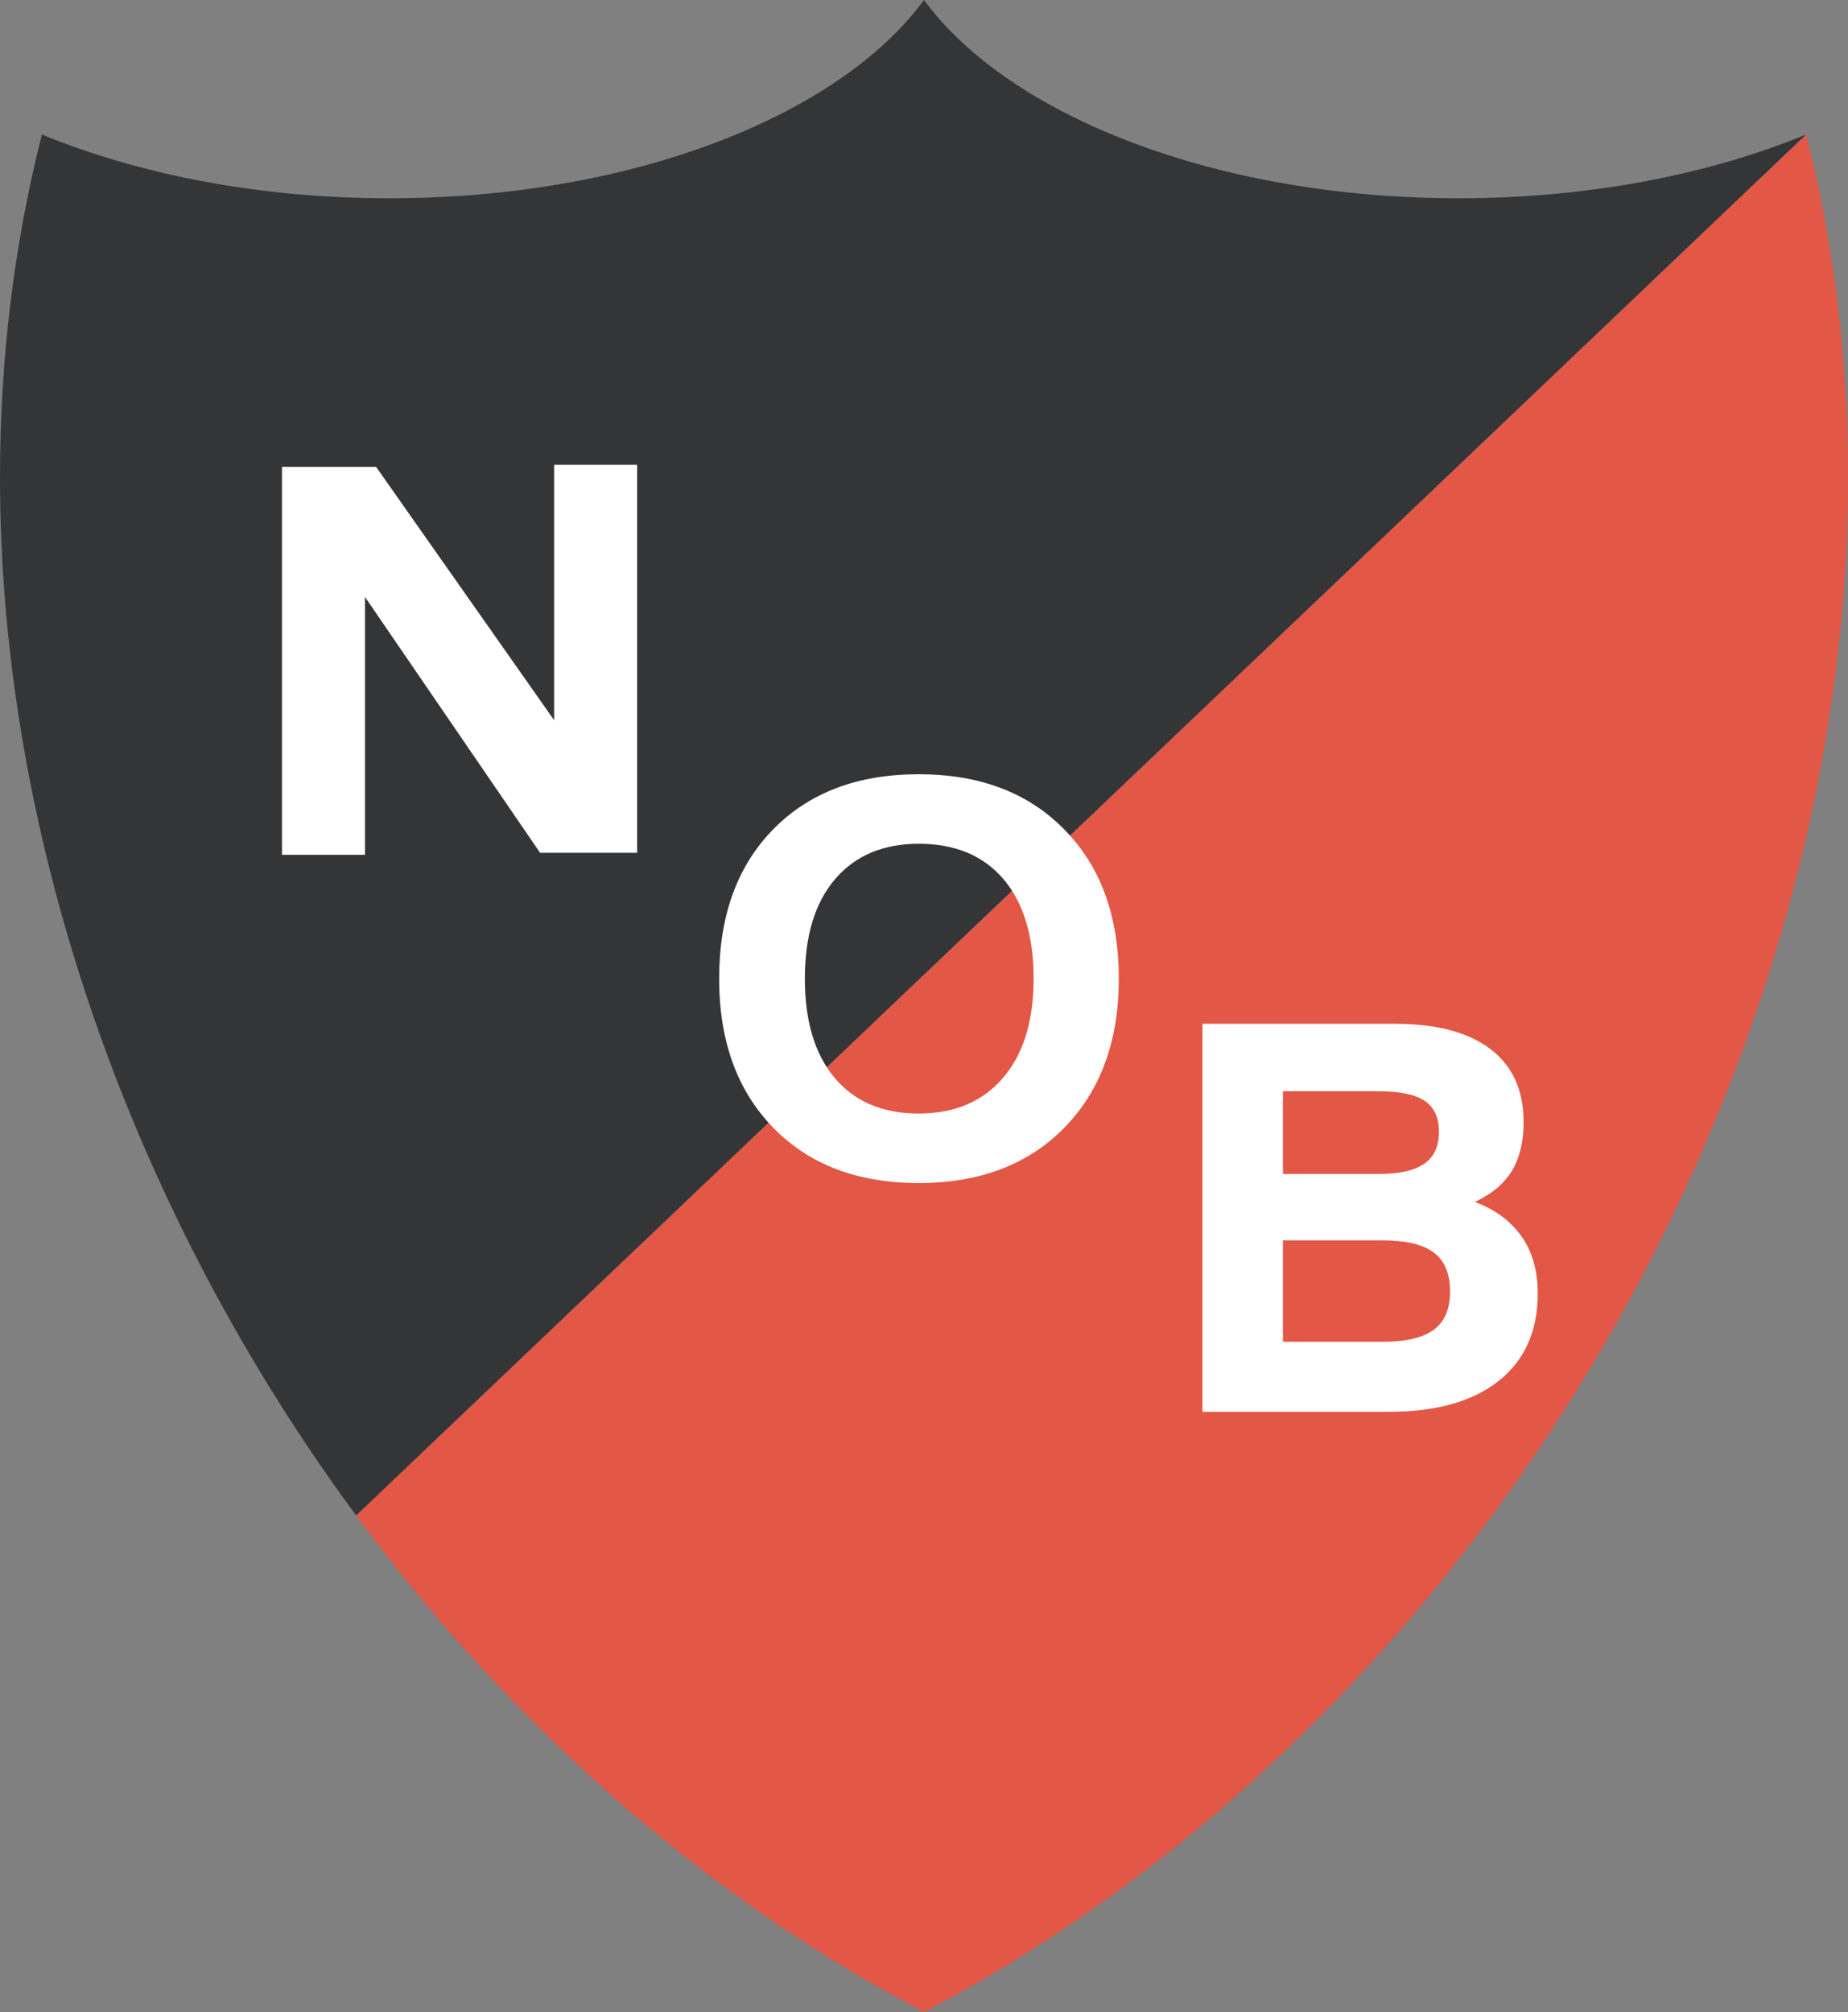
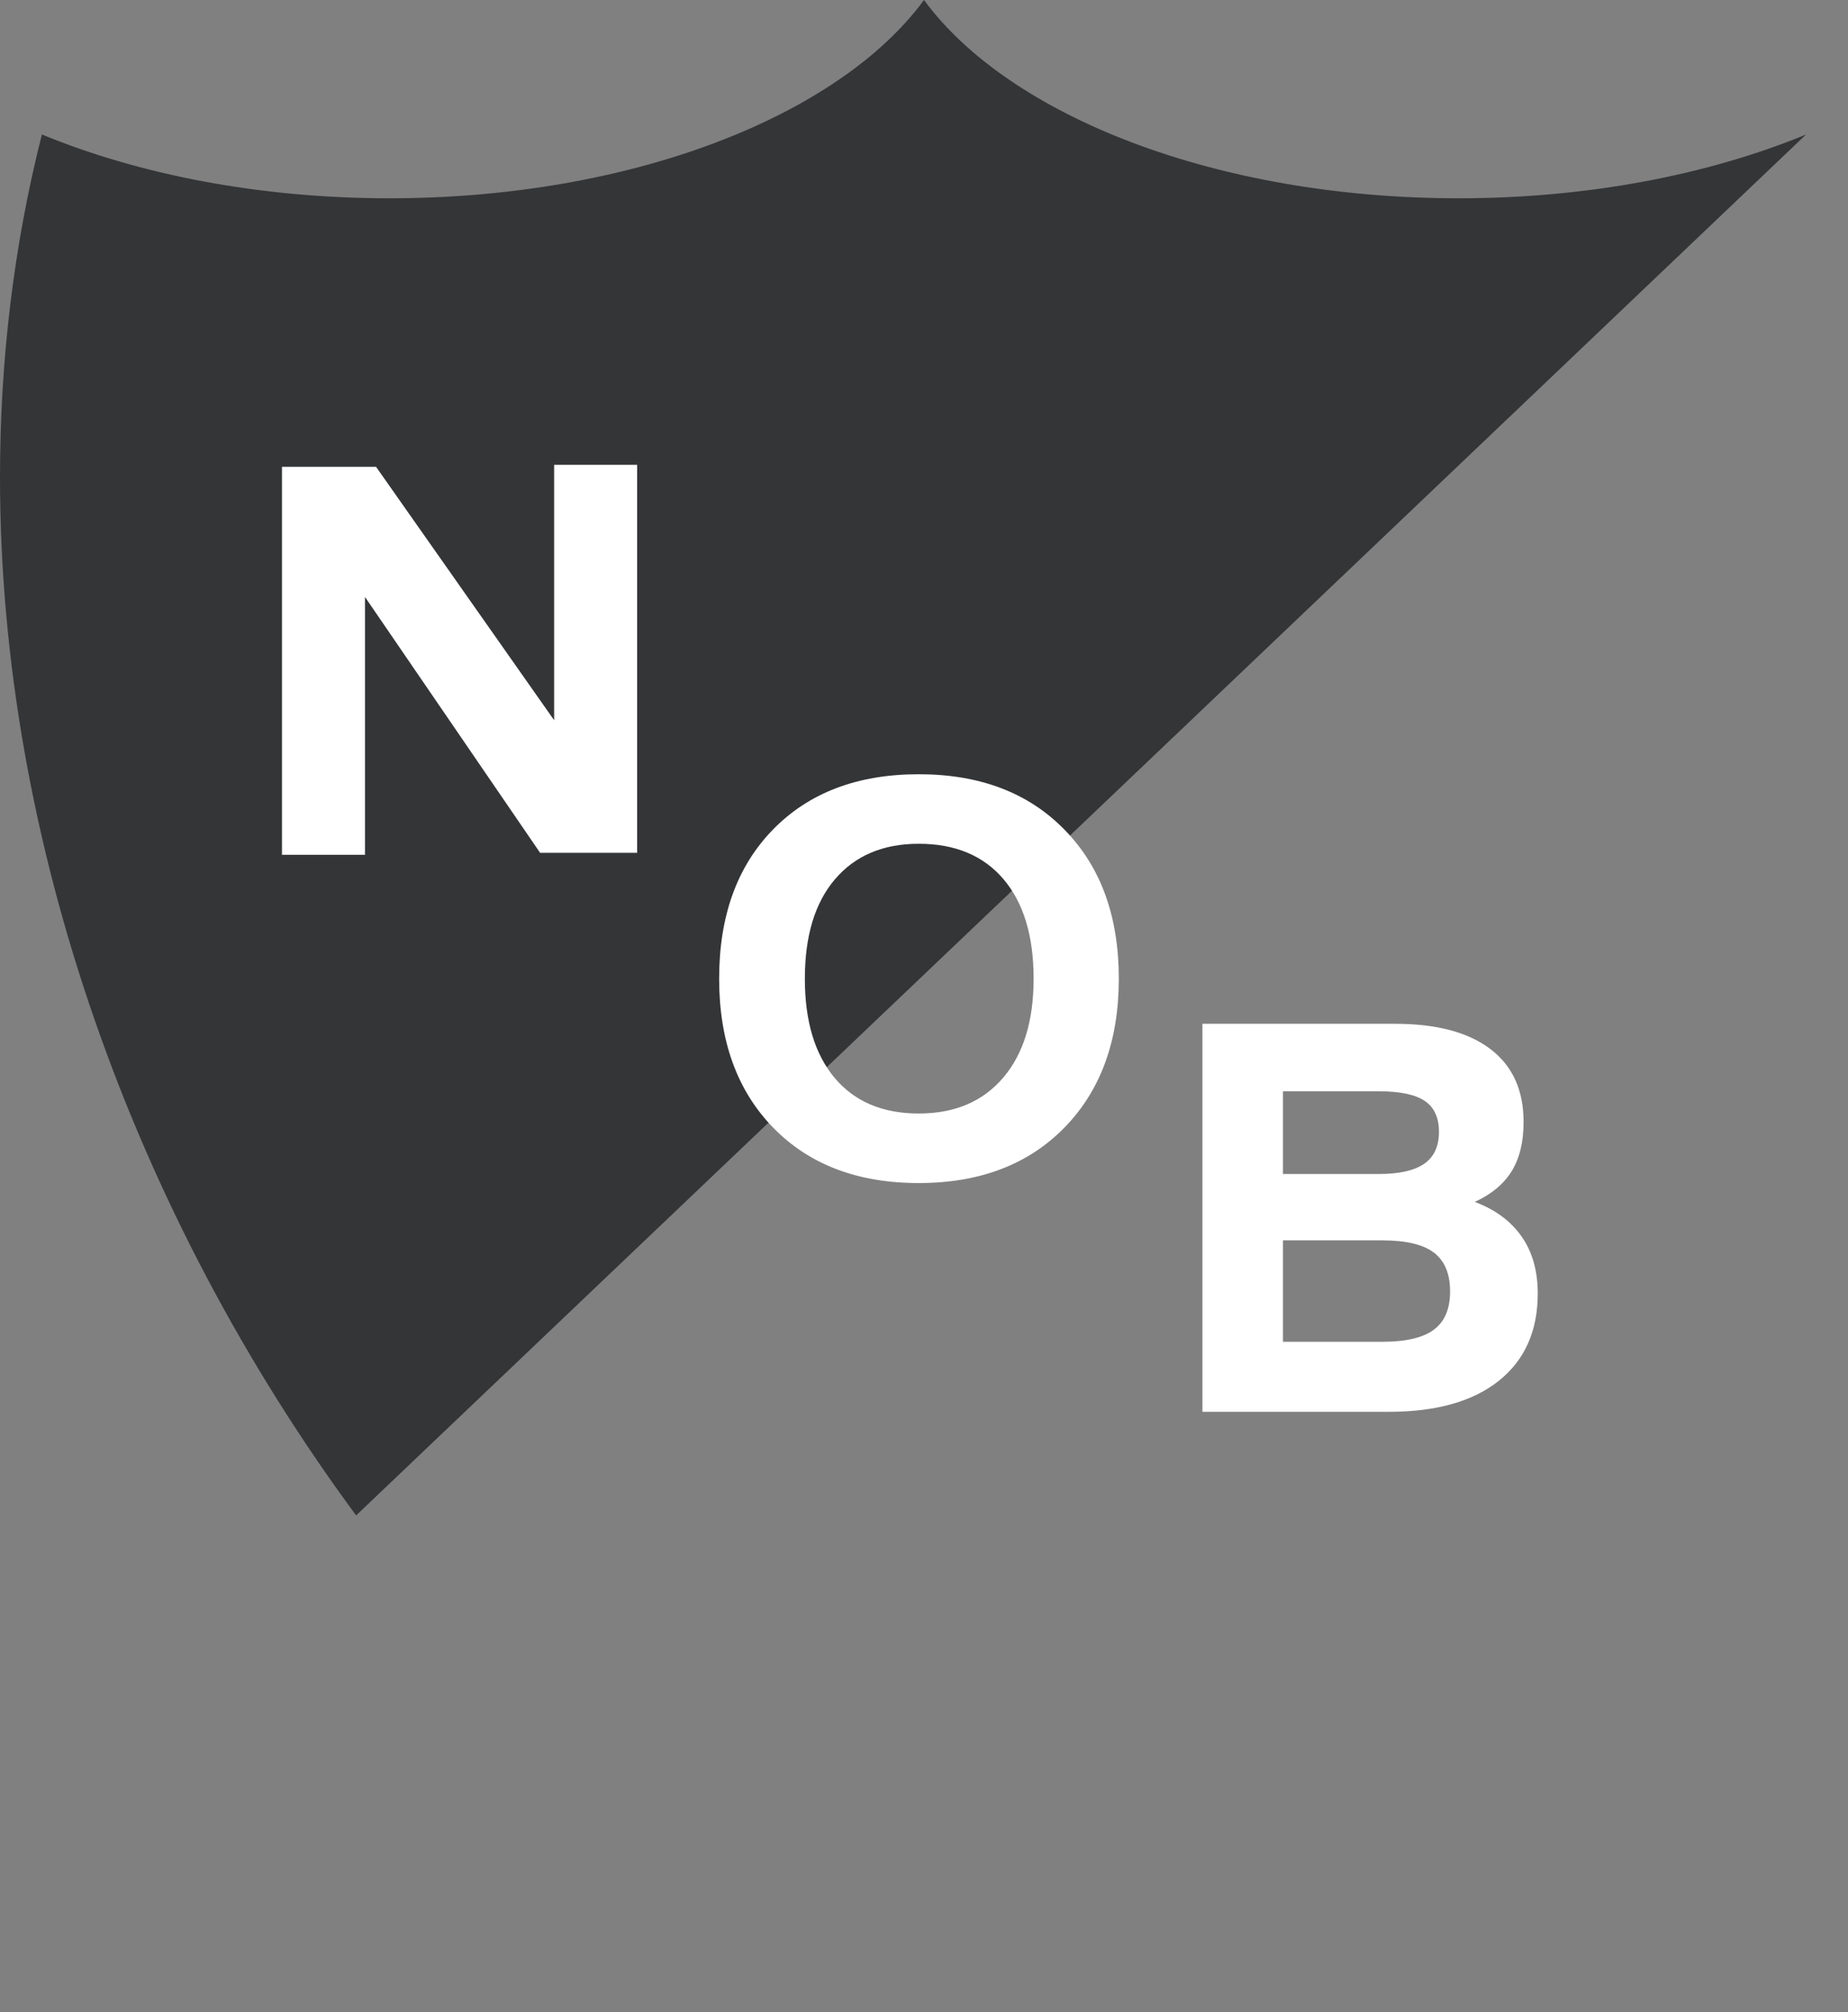
<svg xmlns="http://www.w3.org/2000/svg" width="192.94pt" height="210pt" viewBox="0 0 192.94 210" version="1.1">
  <rect x="0" y="0" width="192.94" height="210" fill="#808080" stroke="none" />
  <defs>
    <clipPath id="clip1">
      <path d="M 37 14 L 192.941 14 L 192.941 210 L 37 210 Z M 37 14 " />
    </clipPath>
  </defs>
  <g id="surface1">
    <g clip-path="url(#clip1)" clip-rule="nonzero">
-       <path style=" stroke:none;fill-rule:nonzero;fill:rgb(88.599%,34.099%,27.499%);fill-opacity:1;" d="M 39.809 161.652 C 38.918 160.504 38.043 159.34 37.18 158.168 L 188.559 14.039 C 188.559 14.039 188.562 14.035 188.562 14.035 C 188.566 14.039 188.566 14.047 188.566 14.051 C 191.559 25.82 192.965 37.934 192.941 50.113 C 192.824 114.199 153.172 180.32 96.469 210 C 74.621 198.562 55.309 181.715 39.809 161.652 " />
-     </g>
+       </g>
    <path style=" stroke:none;fill-rule:nonzero;fill:rgb(20.399%,20.799%,21.599%);fill-opacity:1;" d="M 37.18 158.168 C 13.969 126.688 0 87.883 0 49.816 C 0 37.73 1.406 25.715 4.375 14.035 C 14.508 18.215 27.086 20.695 40.664 20.695 C 65.918 20.695 87.574 12.113 96.469 0 C 105.367 12.113 127.02 20.695 152.273 20.695 C 165.855 20.695 178.426 18.215 188.559 14.039 L 37.18 158.168 " />
    <path style=" stroke:none;fill-rule:nonzero;fill:rgb(100%,100%,100%);fill-opacity:1;" d="M 84.031 102.145 C 84.031 106.602 85.078 110.055 87.164 112.527 C 89.246 114.988 92.164 116.219 95.918 116.219 C 99.664 116.219 102.602 114.98 104.723 112.496 C 106.852 110.012 107.914 106.562 107.914 102.145 C 107.914 97.688 106.867 94.23 104.77 91.762 C 102.676 89.301 99.723 88.066 95.918 88.066 C 92.211 88.066 89.301 89.293 87.195 91.746 C 85.086 94.203 84.031 97.676 84.031 102.145 M 75.082 102.145 C 75.082 95.598 76.957 90.41 80.719 86.566 C 84.473 82.73 89.539 80.809 95.918 80.809 C 102.289 80.809 107.359 82.734 111.125 86.582 C 113.02 88.516 114.445 90.77 115.391 93.371 C 116.34 95.977 116.809 98.898 116.809 102.145 C 116.809 108.633 114.918 113.809 111.141 117.68 C 107.367 121.543 102.289 123.477 95.918 123.477 C 89.539 123.477 84.473 121.547 80.719 117.691 C 76.961 113.832 75.082 108.645 75.082 102.145 M 29.441 89.223 L 29.441 48.723 L 39.262 48.723 L 57.855 75.172 L 57.855 48.512 L 66.52 48.512 L 66.52 89.012 L 56.391 89.012 L 38.105 62.305 L 38.105 89.223 Z M 133.945 140.043 L 144.352 140.043 C 146.785 140.043 148.562 139.625 149.691 138.789 C 150.824 137.957 151.395 136.621 151.395 134.793 C 151.395 132.941 150.828 131.59 149.707 130.738 C 148.59 129.887 146.785 129.457 144.293 129.457 L 133.945 129.457 Z M 133.945 122.531 L 143.973 122.531 C 146.102 122.531 147.68 122.172 148.699 121.461 C 149.727 120.746 150.234 119.633 150.234 118.133 C 150.234 116.648 149.738 115.57 148.746 114.902 C 147.75 114.23 146.141 113.898 143.914 113.898 L 133.945 113.898 Z M 125.539 147.355 L 125.539 106.855 L 145.652 106.855 C 149.961 106.855 153.273 107.73 155.59 109.48 C 157.91 111.234 159.07 113.777 159.07 117.109 C 159.07 119.168 158.664 120.863 157.84 122.215 C 157.02 123.559 155.727 124.637 153.973 125.445 C 156.117 126.246 157.746 127.461 158.867 129.062 C 159.988 130.66 160.547 132.648 160.547 135.012 C 160.547 138.918 159.195 141.949 156.488 144.113 C 153.781 146.273 149.953 147.355 144.98 147.355 L 125.539 147.355 " />
  </g>
</svg>